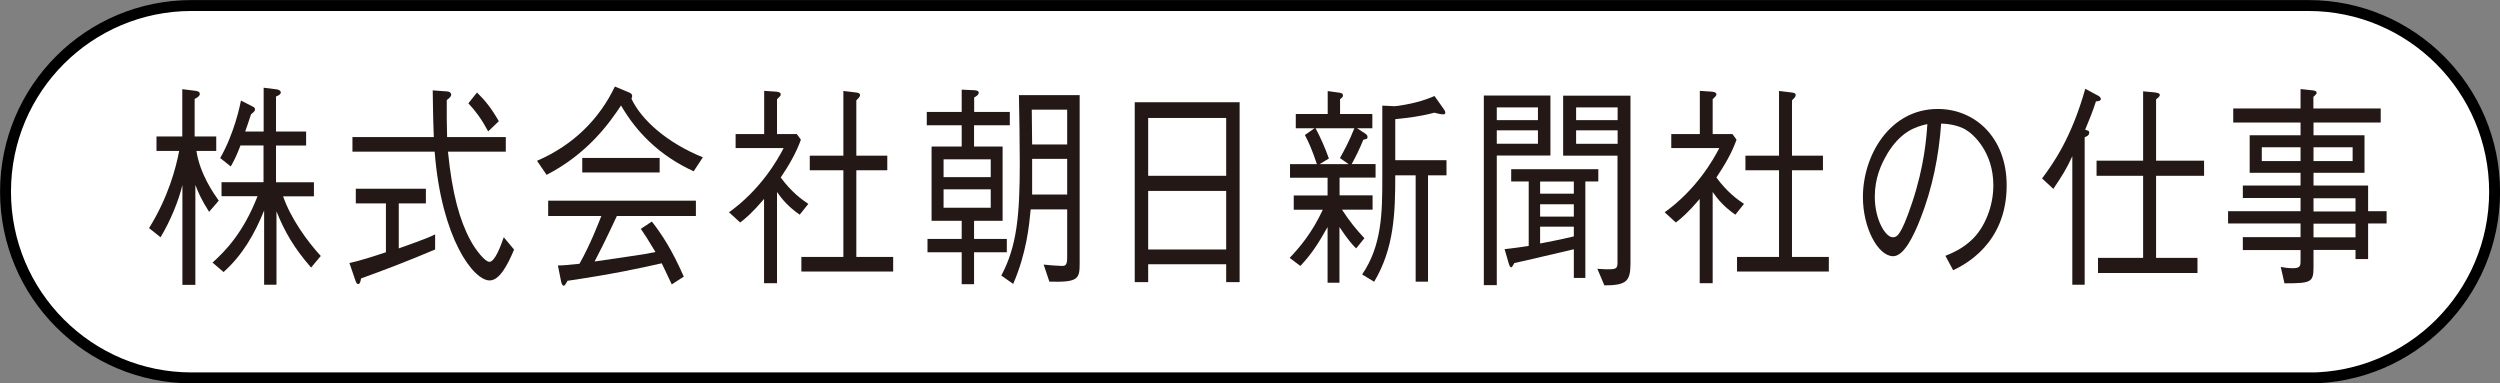
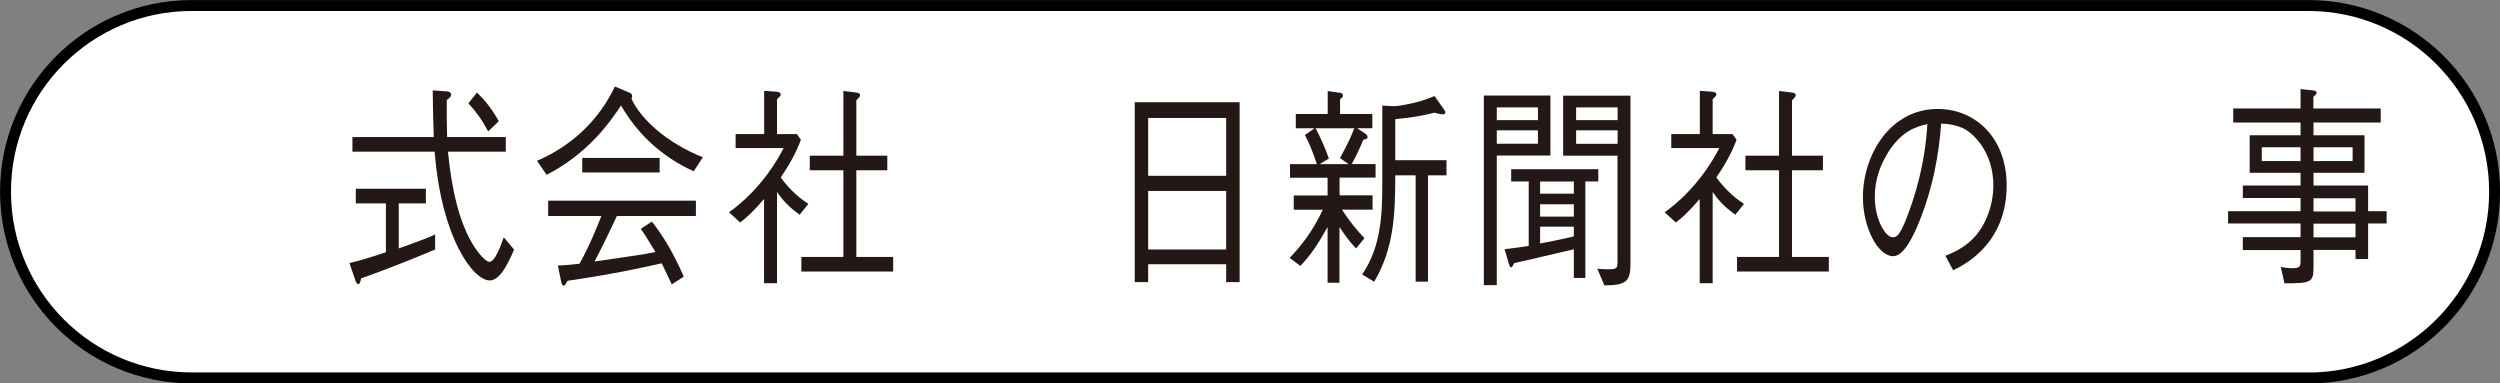
<svg xmlns="http://www.w3.org/2000/svg" id="a" viewBox="0 0 208.33 31.95">
  <rect x="0" y="0" width="208.33" height="31.95" fill="#808080" stroke="none" />
  <path d="m192.36,31.49H15.97C7.4,31.49.46,24.54.46,15.97S7.4.46,15.97.46h176.39c8.57,0,15.52,6.95,15.52,15.52s-6.95,15.52-15.52,15.52Z" style="fill:#fff; stroke:#000; stroke-miterlimit:10; stroke-width:.91px;" />
-   <path d="m17.43,17.66c-.62-.97-.89-1.57-1.15-2.25v8.33h-1.08v-8.33c-.29,1.26-1,3.01-1.82,4.36l-.96-.76c1.61-2.59,2.24-5.02,2.51-6.43h-1.89v-1.21h2.15v-3.94l1.03.13c.15.02.43.04.43.27,0,.2-.31.36-.43.41v3.13h1.8v1.21h-1.65c.28,1.91,1.46,3.58,1.86,4.14l-.81.94Zm8.49,4.63c-1.4-1.6-2.21-2.99-2.88-4.68v6.12h-1.03v-6.19c-.78,1.93-1.79,3.71-3.38,5.13l-.92-.79c1.09-.97,2.58-2.52,3.75-5.53h-3v-1.17h3.5v-3.06h-1.92c-.33.88-.58,1.35-.81,1.75l-.88-.7c1.17-2.05,1.65-4.37,1.73-4.79l1.02.52c.09.04.15.11.15.22s-.07.2-.33.4c-.27.81-.31.95-.49,1.44h1.54v-3.65l1.12.14c.22.04.31.16.31.25,0,.18-.27.29-.4.34v2.92h2.51v1.17h-2.51v3.06h3.16v1.17h-2.57c.62,1.8,1.99,3.73,3.14,4.97l-.81.97Z" style="fill:#231815; stroke-width:0px;" />
  <path d="m33.23,20.7c2.42-.86,2.72-1.01,3.03-1.17v1.26c-2.32.99-4.52,1.82-6.17,2.41-.06.31-.1.47-.25.47-.1,0-.16-.13-.19-.2l-.53-1.55c.9-.2,2.02-.56,3.04-.9v-4.07h-2.51v-1.22h5.84v1.22h-2.26v3.74Zm4.1-8.06c.35,3.49.97,5.72,1.87,7.38.44.83,1.23,1.8,1.58,1.8.46,0,.93-1.28,1.2-2.05l.86,1.03c-.55,1.3-1.21,2.57-2.04,2.57-1.34,0-4.01-3.47-4.58-10.73h-6.85v-1.22h6.78c-.07-1.76-.07-2.86-.09-3.89l1.2.09c.27.02.34.18.34.27,0,.18-.25.36-.37.45-.01,1.03,0,2.12.03,3.08h4.89v1.22h-4.81Zm2.42-4.93c.69.67,1.21,1.33,1.82,2.39l-.89.85c-.53-.99-1.02-1.67-1.65-2.34l.72-.9Z" style="fill:#231815; stroke-width:0px;" />
  <path d="m57.82,14.28c-1.34-.61-2.63-1.44-3.75-2.52-.89-.85-1.67-1.85-2.32-2.97-.97,1.48-2.8,4.03-6.2,5.78l-.8-1.17c3.08-1.33,5.22-3.53,6.49-6.19l1.12.47c.18.07.32.14.32.32,0,.09-.03.14-.06.23.84,1.78,2.97,3.67,5.95,4.88l-.77,1.17Zm-6.41,3.71c-.93,2-1.51,3.13-1.86,3.8,1.34-.2,2.85-.4,4.13-.61.4-.07.68-.13.94-.18-.69-1.15-.87-1.42-1.22-1.93l.92-.61c.8,1.03,1.65,2.29,2.66,4.59l-1,.65c-.63-1.35-.68-1.42-.84-1.76-1.89.43-4.06.9-7.85,1.46-.09.18-.22.41-.31.41-.13,0-.19-.22-.22-.34l-.27-1.35c.47,0,.77-.04,1.8-.14.92-1.64,1.59-3.4,1.82-3.98h-4.43v-1.28h12.31v1.28h-6.57Zm-2.89-3.62v-1.21h6.45v1.21h-6.45Z" style="fill:#231815; stroke-width:0px;" />
  <path d="m63.67,16.58c-.96,1.13-1.56,1.64-1.99,1.96l-.93-.85c2.61-1.87,4.04-4.34,4.55-5.35h-4v-1.17h2.38v-3.6l1.03.07c.1.02.35.04.35.22,0,.11-.03.14-.31.41v2.9h1.65l.34.47c-.41,1.15-1.03,2.18-1.68,3.15.89,1.21,1.73,1.82,2.3,2.2l-.72.9c-.93-.65-1.45-1.26-1.89-1.89v7.6h-1.08v-7.02Zm6.61-9l1.08.13c.12.02.31.05.31.2s-.09.23-.31.45v4.61h2.58v1.22h-2.58v7.22h3.07v1.22h-7.65v-1.22h3.5v-7.22h-2.8v-1.22h2.8v-5.38Z" style="fill:#231815; stroke-width:0px;" />
-   <path d="m81.17,10.44v1.77h2.38v6.19h-2.38v1.51h2.73v1.11h-2.73v2.66h-1.03v-2.66h-2.85v-1.11h2.85v-1.51h-2.51v-6.19h2.51v-1.77h-2.91v-1.11h2.91v-1.86l1.08.05c.19.02.34.06.34.2,0,.2-.28.35-.38.4v1.21h2.97v1.11h-2.97Zm1.39,2.84h-3.93v1.48h3.93v-1.48Zm0,2.5h-3.93v1.53h3.93v-1.53Zm4.88,7.67l-.47-1.4c.34.04,1.24.11,1.52.11s.44-.05.44-.7v-4.01h-3.04c-.13,1.35-.34,3.62-1.46,6.21l-.99-.7c1.29-2.41,1.54-4.97,1.54-9.36,0-1.31-.04-4.34-.07-5.67h5.06v13.99c0,1.31-.09,1.62-2.52,1.55Zm1.49-14.31h-2.95c0,.47.03,2.49.03,2.9h2.92v-2.9Zm0,4.1h-2.92v2.97h2.92v-2.97Z" style="fill:#231815; stroke-width:0px;" />
  <path d="m102.18,23.51v-1.49h-6.5v1.49h-1.12v-14.99h8.74v14.99h-1.12Zm0-13.68h-6.5v4.82h6.5v-4.82Zm0,6.08h-6.5v4.88h6.5v-4.88Z" style="fill:#231815; stroke-width:0px;" />
  <path d="m111.62,16.28h2.76v1.19h-2.55c.63.97,1.2,1.67,1.87,2.38l-.69.85c-.33-.32-.68-.72-1.39-1.78v4.64h-.99v-4.64c-.83,1.49-1.43,2.36-2.27,3.24l-.89-.67c.81-.85,1.86-2.07,2.76-4.01h-2.42v-1.19h2.82v-1.48h-3.13v-1.13h2.24c-.4-1.19-.65-1.76-1-2.43l.8-.56h-1.56v-1.19h2.66v-1.91l1.02.14c.07.02.25.04.25.22,0,.14-.06.18-.24.31v1.24h2.69v1.19h-1.27l.63.41c.13.09.24.16.24.32s-.12.18-.35.22c-.35.86-.62,1.39-.97,2.03h1.99v1.13h-3v1.48Zm.75-2.61l-.71-.5c.38-.68.8-1.46,1.2-2.48h-3.23c.38.7.78,1.6,1.11,2.52l-.78.47h2.42Zm3.9.94c0,3.13-.09,6.07-1.76,8.87l-1-.61c1.65-2.41,1.68-5.18,1.68-7.97v-6.1l1,.05c.28,0,1.34-.2,1.68-.29.81-.2,1.3-.4,1.67-.56l.75,1.06c.09.13.15.22.15.31,0,.16-.12.16-.16.16-.21,0-.5-.07-.75-.14-1.21.32-2.2.43-3.26.54v3.42h4.27v1.26h-1.54v8.86h-1.03v-8.86h-1.7Z" style="fill:#231815; stroke-width:0px;" />
  <path d="m124.73,12.96v10.8h-1.08V7.96h5.55v5h-4.47Zm3.43-4.01h-3.43v1.06h3.43v-1.06Zm0,1.91h-3.43v1.12h3.43v-1.12Zm3.95,4.27v8.03h-.96v-2.39c-.8.18-4.25,1.01-4.96,1.15-.1.2-.19.36-.27.36-.04,0-.12-.07-.19-.31l-.35-1.21c.68-.07,1.33-.16,2.01-.27v-5.37h-1.46v-1.02h7.26v1.02h-1.08Zm-.96,0h-2.81v1.01h2.81v-1.01Zm0,1.89h-2.81v1.03h2.81v-1.03Zm0,1.87h-2.81v1.4c.68-.13,1.67-.32,2.81-.59v-.81Zm2.54,4.88l-.58-1.37c.59.04.78.04.93.04.71,0,.75-.11.75-.65v-8.82h-4.53v-5h5.61v13.97c0,1.48-.31,1.84-2.18,1.84Zm1.11-14.82h-3.46v1.06h3.46v-1.06Zm0,1.91h-3.46v1.12h3.46v-1.12Z" style="fill:#231815; stroke-width:0px;" />
  <path d="m141.64,16.58c-.96,1.13-1.56,1.64-1.99,1.96l-.93-.85c2.61-1.87,4.04-4.34,4.55-5.35h-4v-1.17h2.38v-3.6l1.03.07c.1.02.35.04.35.22,0,.11-.03.14-.31.41v2.9h1.65l.34.47c-.41,1.15-1.03,2.18-1.68,3.15.89,1.21,1.73,1.82,2.3,2.2l-.72.9c-.93-.65-1.45-1.26-1.89-1.89v7.6h-1.08v-7.02Zm6.61-9l1.08.13c.12.02.31.05.31.2s-.09.23-.31.45v4.61h2.58v1.22h-2.58v7.22h3.07v1.22h-7.65v-1.22h3.5v-7.22h-2.8v-1.22h2.8v-5.38Z" style="fill:#231815; stroke-width:0px;" />
  <path d="m162.11,21.32c.56-.23,1.43-.58,2.26-1.39,1-.97,1.74-2.7,1.74-4.48,0-2.77-1.65-4.27-2.33-4.66-.55-.31-1.27-.47-2.02-.49-.19,2.72-.74,5.4-1.71,7.88-.62,1.6-1.42,3.17-2.29,3.17-1.24,0-2.52-2.32-2.52-4.93,0-3.46,2.23-7.34,6.24-7.34,3.1,0,5.74,2.38,5.74,6.37,0,4.9-3.57,6.64-4.46,7.07l-.65-1.21Zm-4.86-8.46c-.47.79-1.02,1.96-1.02,3.53,0,1.93.9,3.38,1.49,3.38.31,0,.66,0,1.62-2.88,1.02-3.04,1.2-5.45,1.27-6.55-1.05.23-2.24.65-3.37,2.52Z" style="fill:#231815; stroke-width:0px;" />
-   <path d="m170.17,14.87c.97-1.31,2.44-3.37,3.6-7.47l1.14.61s.16.13.16.22c0,.16-.15.2-.41.22-.27.83-.56,1.55-.9,2.36.24.07.34.09.34.25,0,.25-.27.32-.38.38v12.29h-1.03v-10.71c-.49,1.06-.81,1.57-1.58,2.72l-.93-.86Zm4.66,7.88v-1.26h3.76v-6.84h-3.88v-1.26h3.88v-5.78l.96.09c.21.04.43.05.43.22,0,.13-.19.27-.31.36v5.11h4v1.26h-4v6.84h3.45v1.26h-8.29Z" style="fill:#231815; stroke-width:0px;" />
  <path d="m192.79,10.21v1.06h4.25v3.13h-4.25v1.06h4.55v2.14h1.54v1.02h-1.54v2.97h-1.05v-.76h-3.5v1.41c0,1.29-.19,1.37-2.42,1.37l-.31-1.37c.19.04.53.11,1.02.11.63,0,.63-.23.63-.63v-.88h-4.81v-1.08h4.81v-1.14h-6.04v-1.02h6.04v-1.1h-4.81v-1.04h4.81v-1.06h-4.24v-3.13h4.24v-1.06h-5.61v-1.17h5.61v-1.62l1.03.11c.1.02.31.04.31.2,0,.07-.03.13-.27.34v.97h5.61v1.17h-5.61Zm-1.08,3.21v-1.15h-3.23v1.15h3.23Zm4.34-1.15h-3.26v1.15h3.26v-1.15Zm.24,5.35v-1.1h-3.5v1.1h3.5Zm0,2.16v-1.14h-3.5v1.14h3.5Z" style="fill:#231815; stroke-width:0px;" />
</svg>